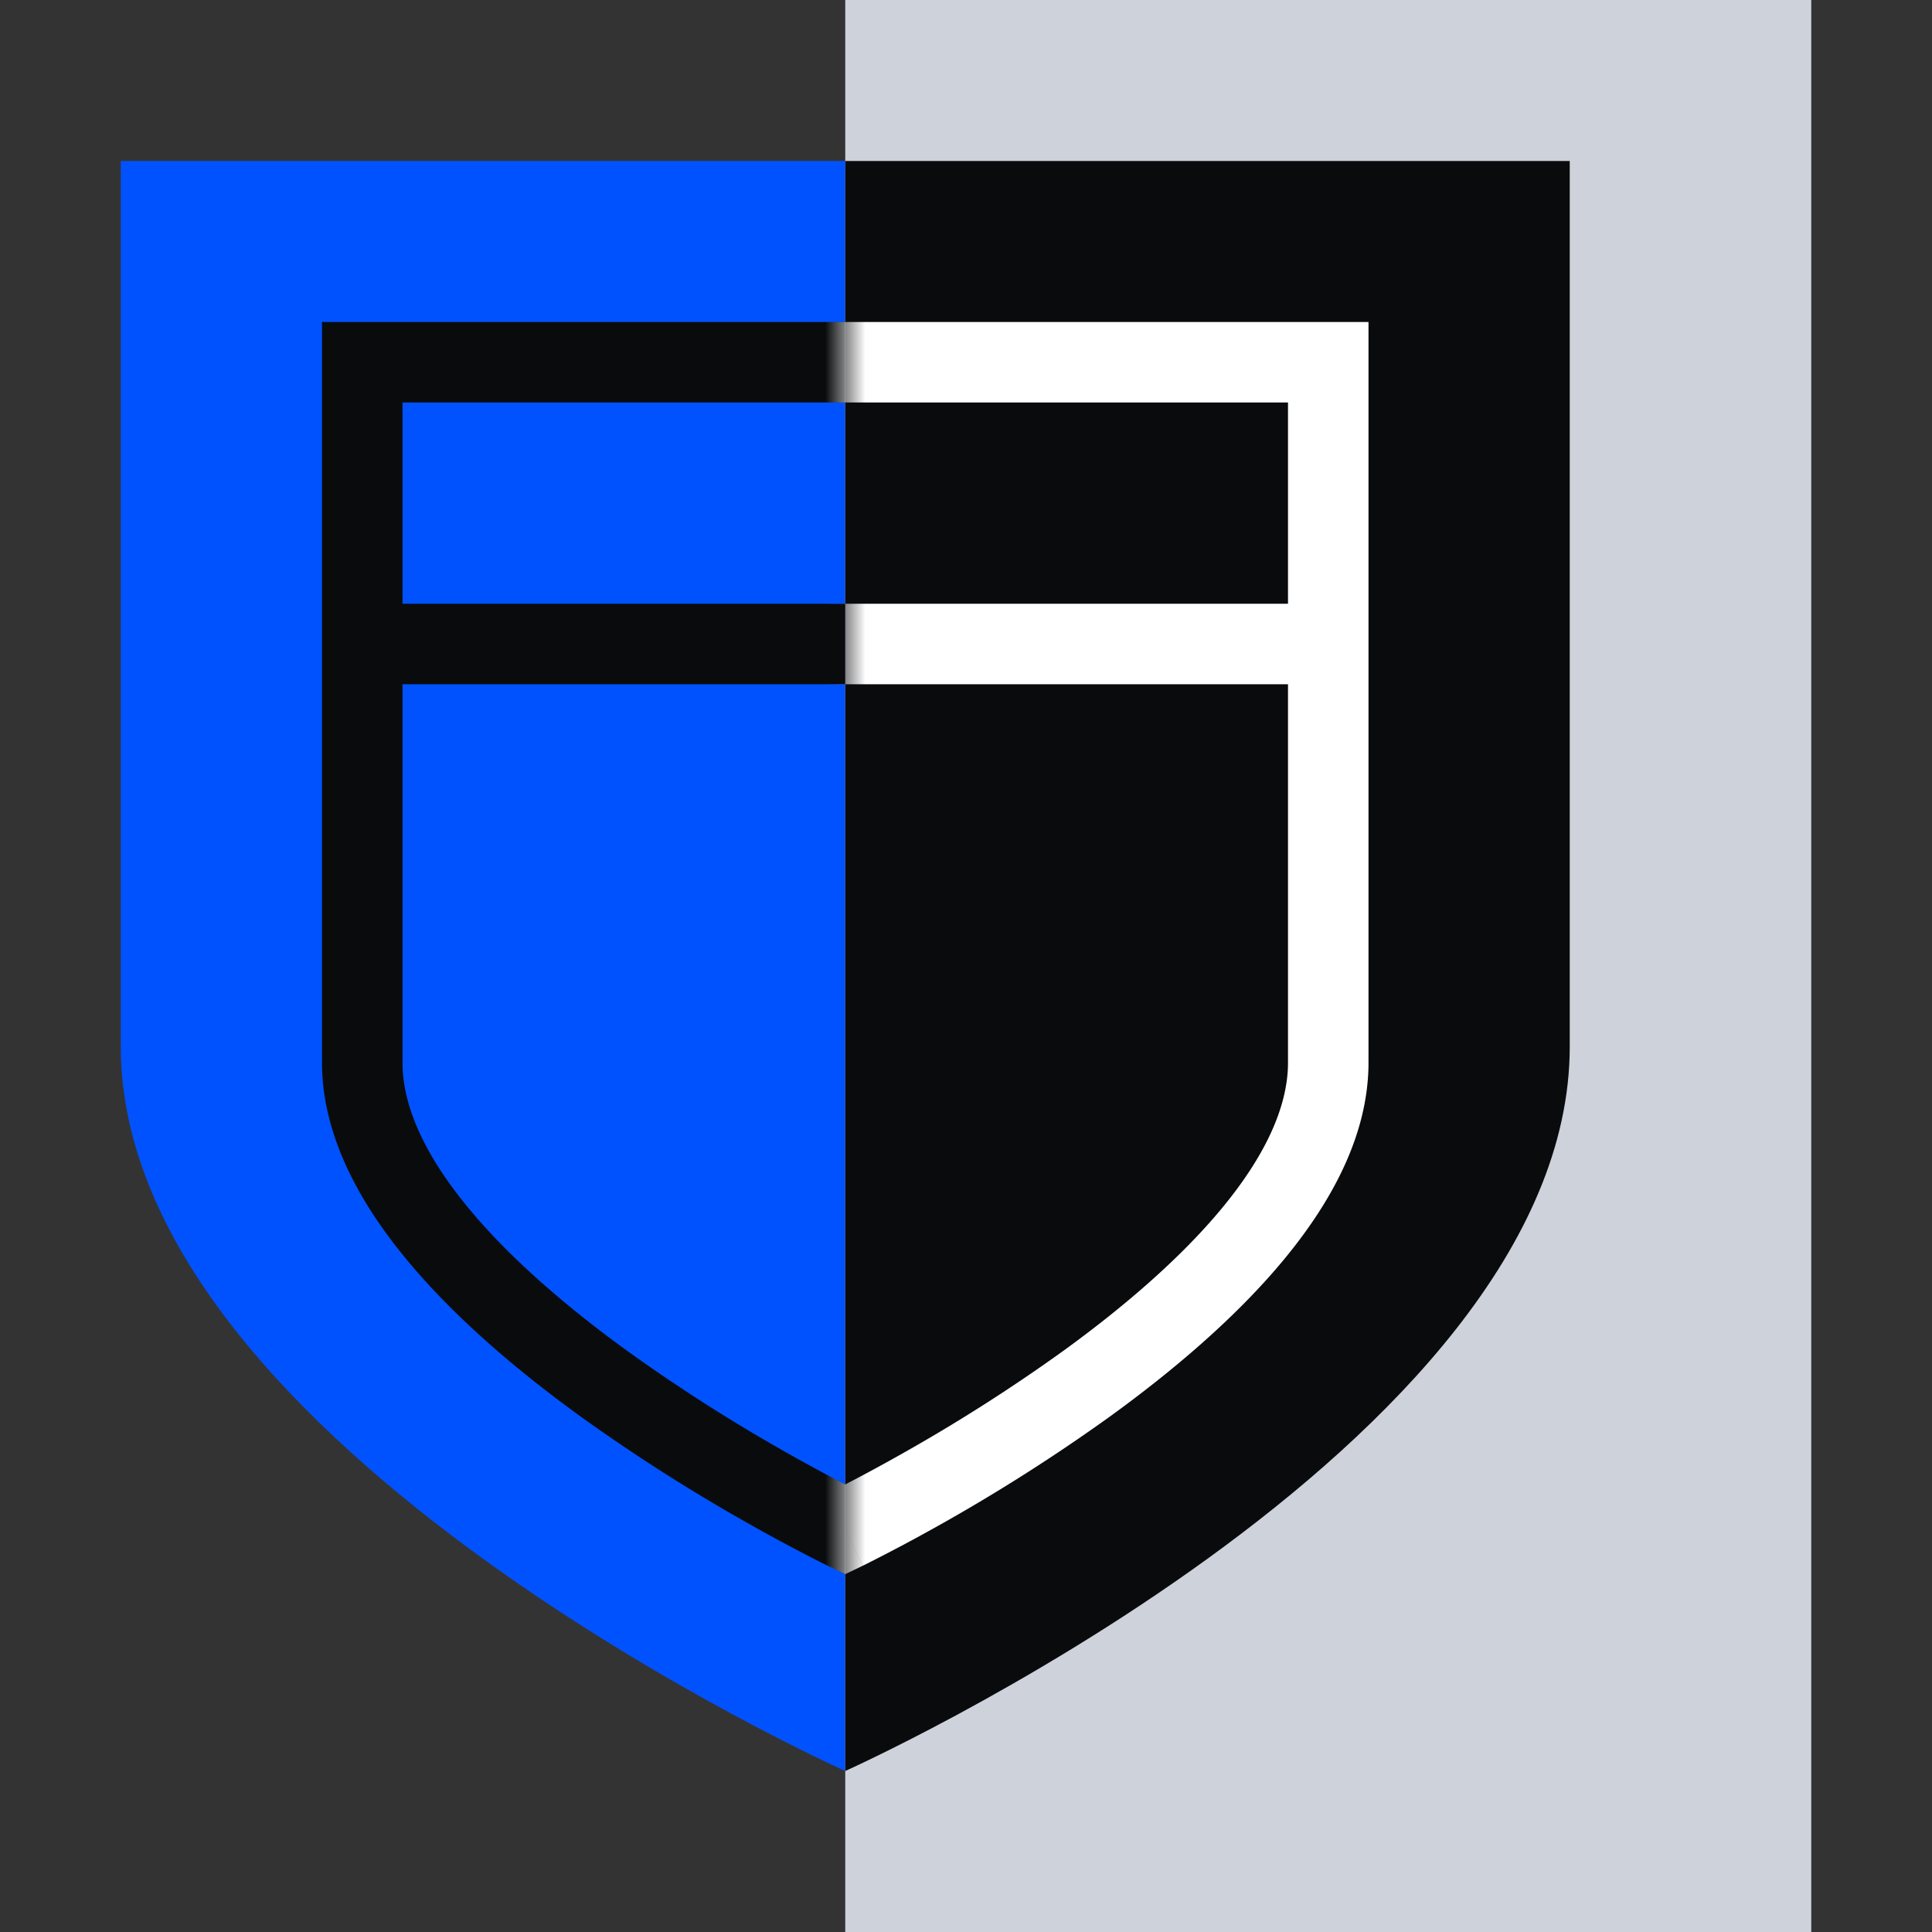
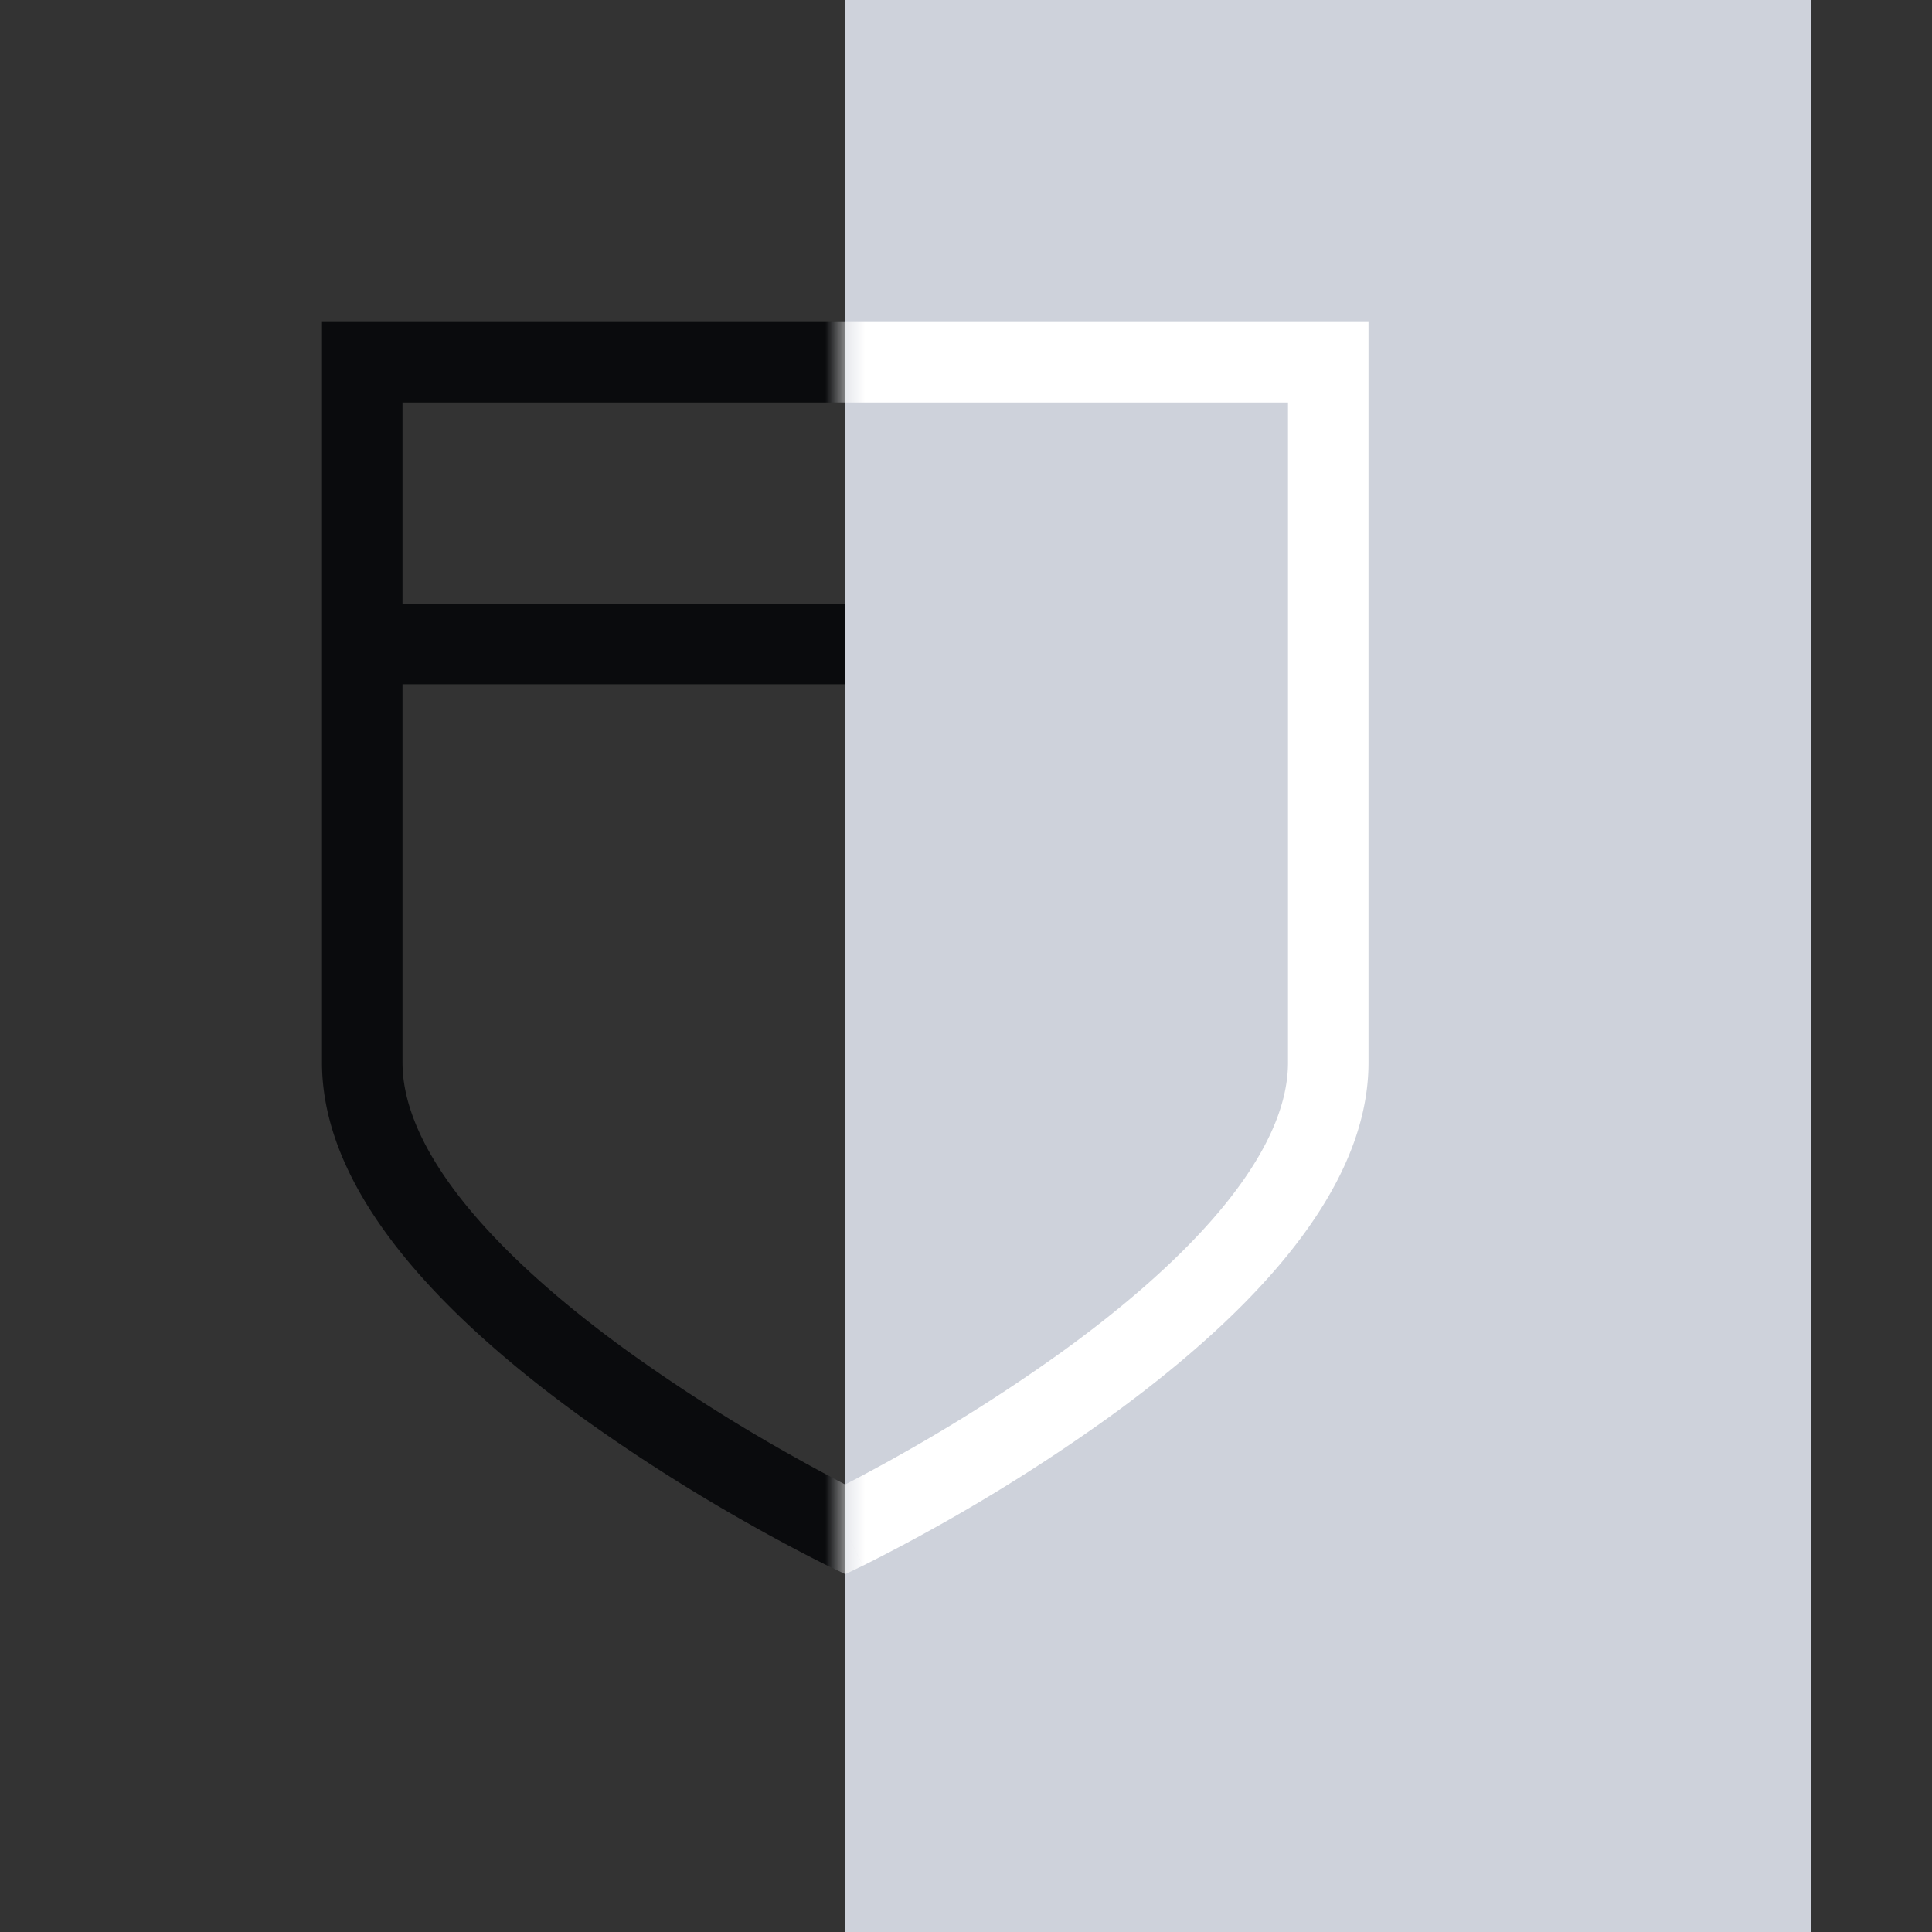
<svg xmlns="http://www.w3.org/2000/svg" fill="none" viewBox="0 0 48 48">
  <rect x="0" y="0" width="48" height="48" fill="#333333" stroke="none" />
-   <path fill="#0052FF" d="M3 4v22c0 9.938 18 18 18 18s18-8.063 18-18V4H3z" />
  <path fill="#0A0B0D" fill-rule="evenodd" d="M8 8h26v18.4c0 1.79-.917 3.462-2.105 4.897-1.2 1.45-2.774 2.775-4.308 3.888a44.877 44.877 0 0 1-4.22 2.69 44.702 44.702 0 0 1-1.892 1.006l-.028.014-.008.004h-.003L21 38l-.436.9-.003-.001-.008-.004-.028-.014a26.848 26.848 0 0 1-.5-.254 41.89 41.89 0 0 1-1.391-.753 44.877 44.877 0 0 1-4.221-2.69c-1.534-1.111-3.108-2.437-4.308-3.887C8.917 29.862 8 28.189 8 26.4V8zm13 30-.436.9.436.21.435-.21L21 38zm0-1.12.056-.029c.319-.165.777-.408 1.328-.719a42.835 42.835 0 0 0 4.029-2.567c1.466-1.063 2.892-2.275 3.942-3.543C31.417 28.738 32 27.51 32 26.4V10H10v16.4c0 1.11.583 2.338 1.645 3.622 1.05 1.268 2.476 2.48 3.942 3.543a42.835 42.835 0 0 0 4.03 2.567c.55.31 1.008.554 1.327.72l.056.028z" clip-rule="evenodd" />
  <path fill="#CED2DB" d="M21 0h24v48H21V0z" />
-   <path fill="#0A0B0D" fill-rule="evenodd" d="M21 44s18-8.063 18-18V4H21v40z" clip-rule="evenodd" />
  <mask id="a" width="18" height="40" x="21" y="4" maskUnits="userSpaceOnUse" style="mask-type:alpha">
    <path fill="#0A0B0D" fill-rule="evenodd" d="M21 44s18-8.063 18-18V4H21v40z" clip-rule="evenodd" />
  </mask>
  <g fill="#fff" fill-rule="evenodd" clip-rule="evenodd" mask="url(#a)">
    <path d="M8 8h26v18.4c0 1.79-.917 3.462-2.105 4.897-1.2 1.45-2.774 2.775-4.308 3.888a44.877 44.877 0 0 1-4.22 2.69 44.702 44.702 0 0 1-1.892 1.006l-.028.014-.008.004h-.003L21 38l-.436.9-.003-.001-.008-.004-.028-.014a26.848 26.848 0 0 1-.5-.254 41.89 41.89 0 0 1-1.391-.753 44.877 44.877 0 0 1-4.221-2.69c-1.534-1.111-3.108-2.437-4.308-3.887C8.917 29.862 8 28.189 8 26.4V8zm13 30-.436.9.436.21.435-.21L21 38zm0-1.12.056-.029c.319-.165.777-.408 1.328-.719a42.835 42.835 0 0 0 4.029-2.567c1.466-1.063 2.892-2.275 3.942-3.543C31.417 28.738 32 27.51 32 26.4V10H10v16.4c0 1.11.583 2.338 1.645 3.622 1.05 1.268 2.476 2.48 3.942 3.543a42.835 42.835 0 0 0 4.03 2.567c.55.31 1.008.554 1.327.72l.056.028z" />
-     <path d="M33 17H9v-2h24v2z" />
  </g>
  <path fill="#0A0B0D" fill-rule="evenodd" d="M21 17H9v-2h12v2z" clip-rule="evenodd" />
</svg>